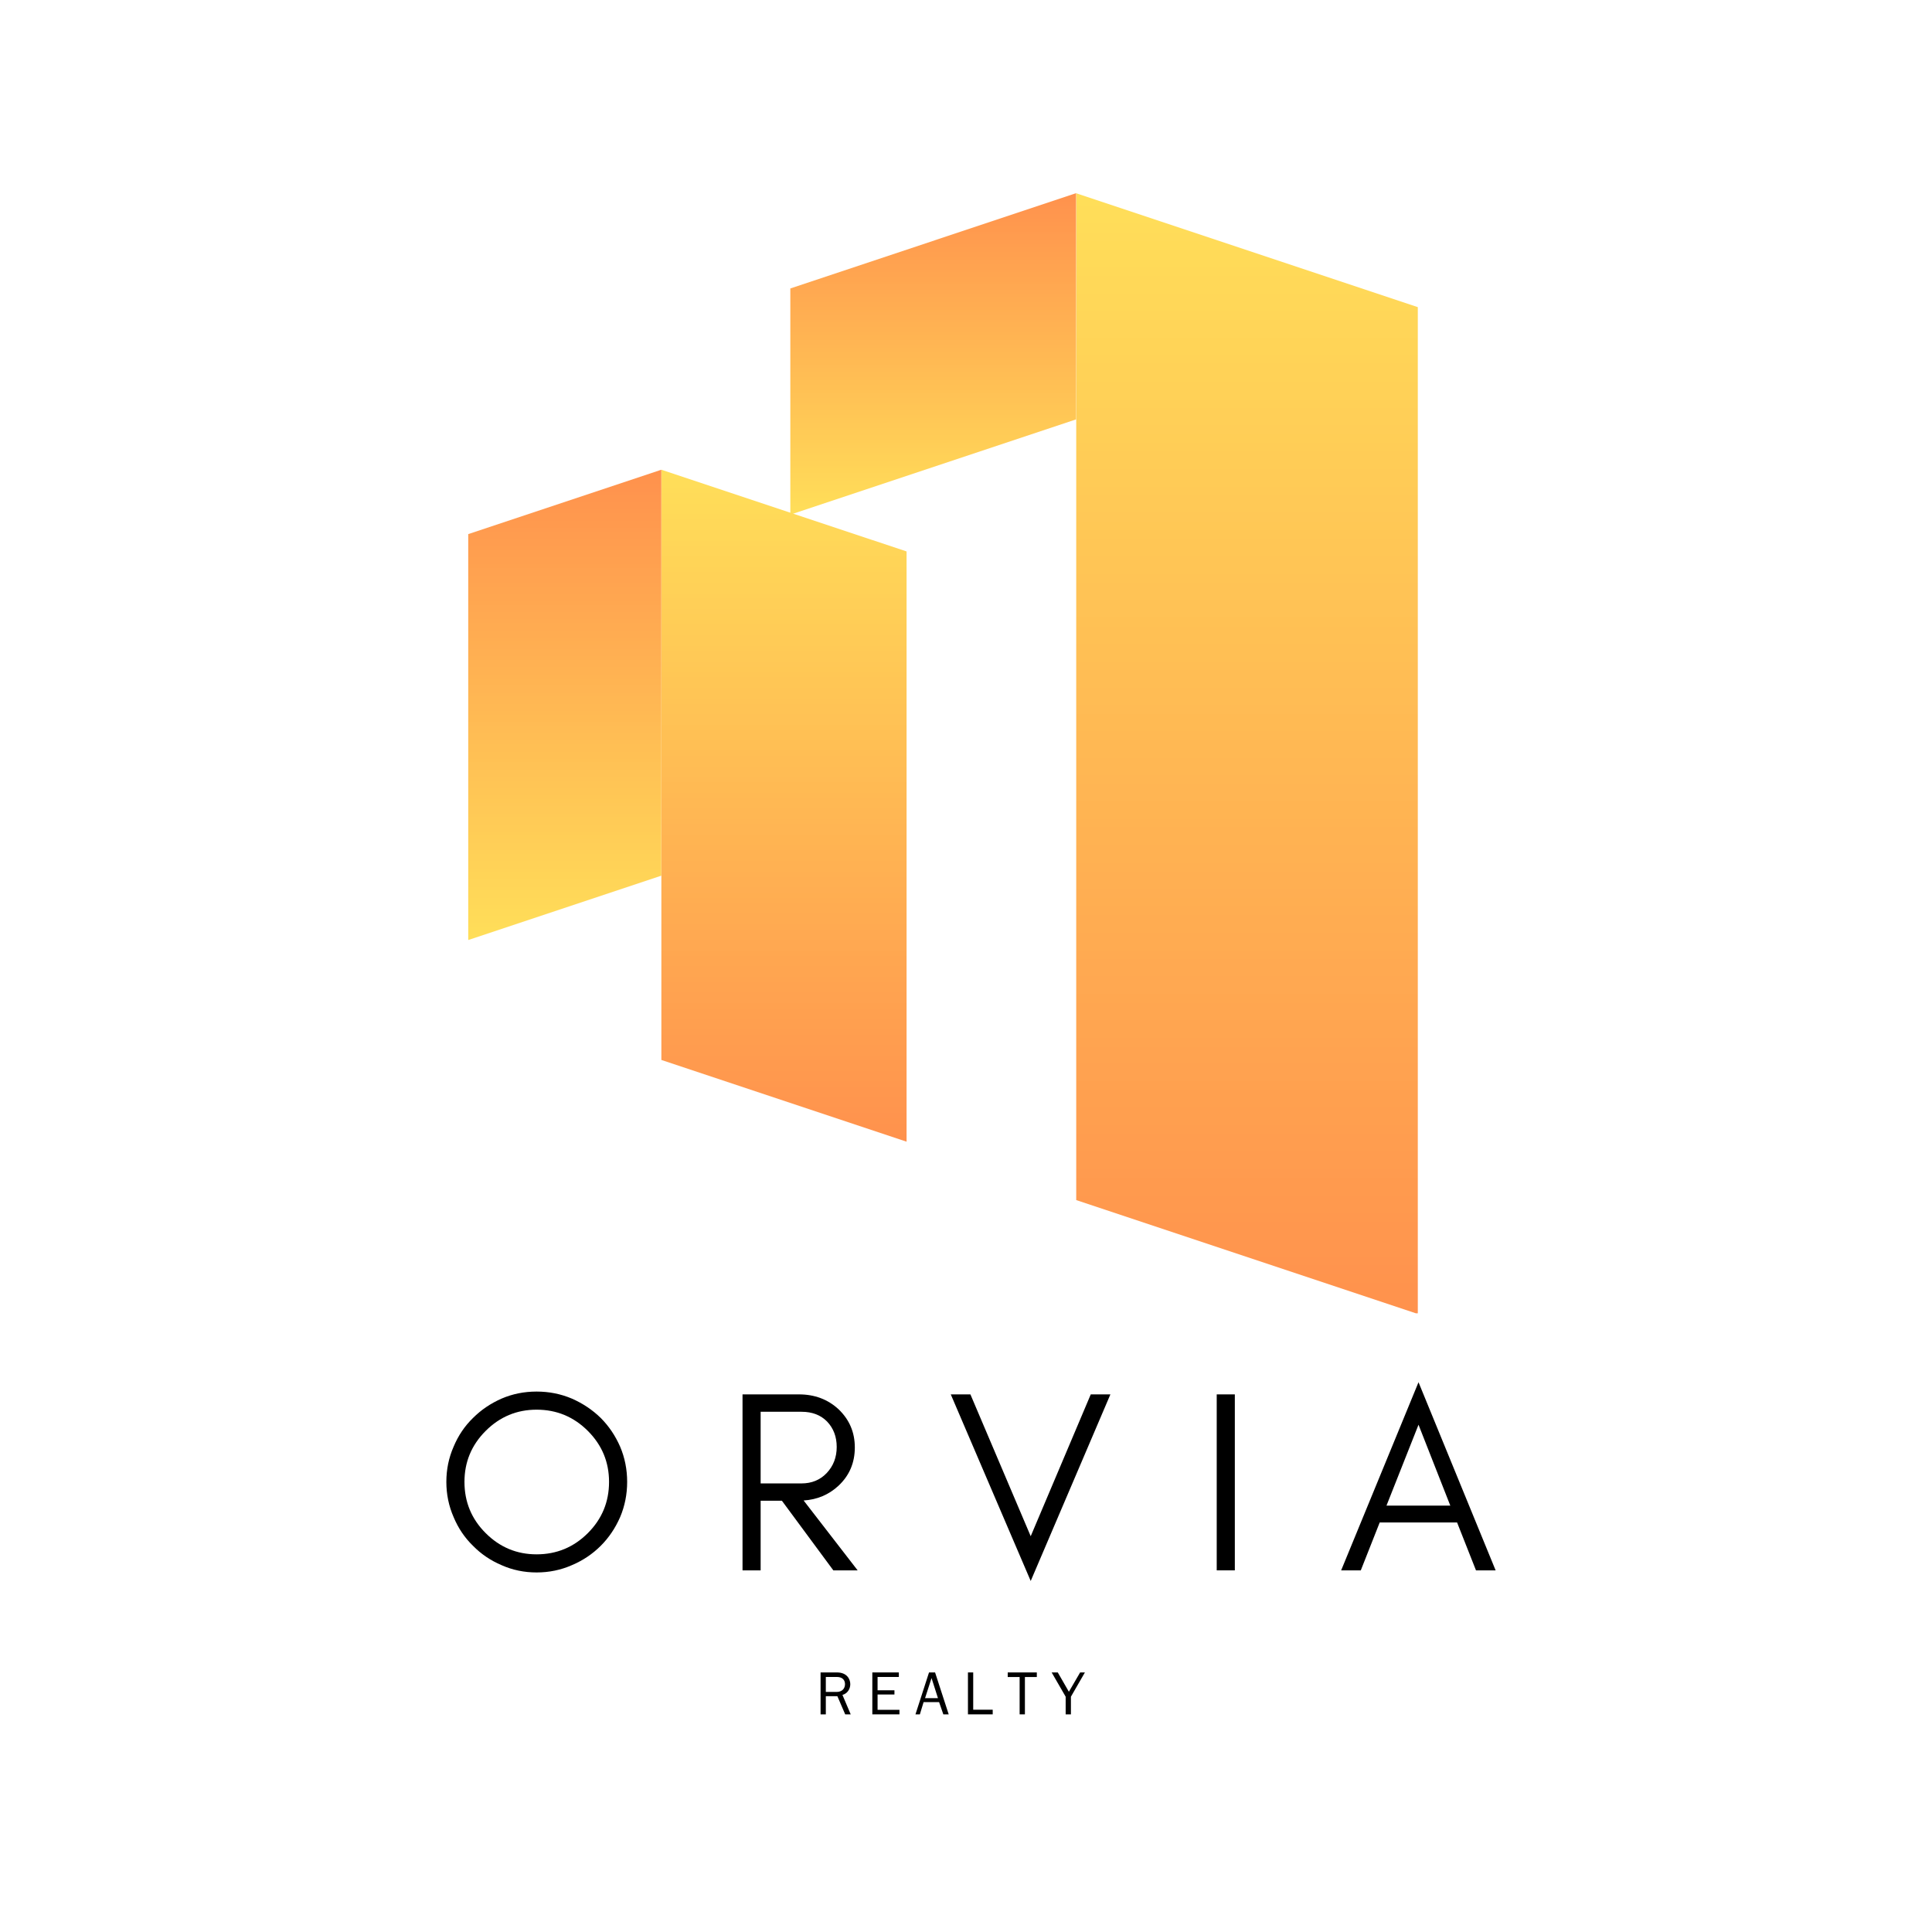
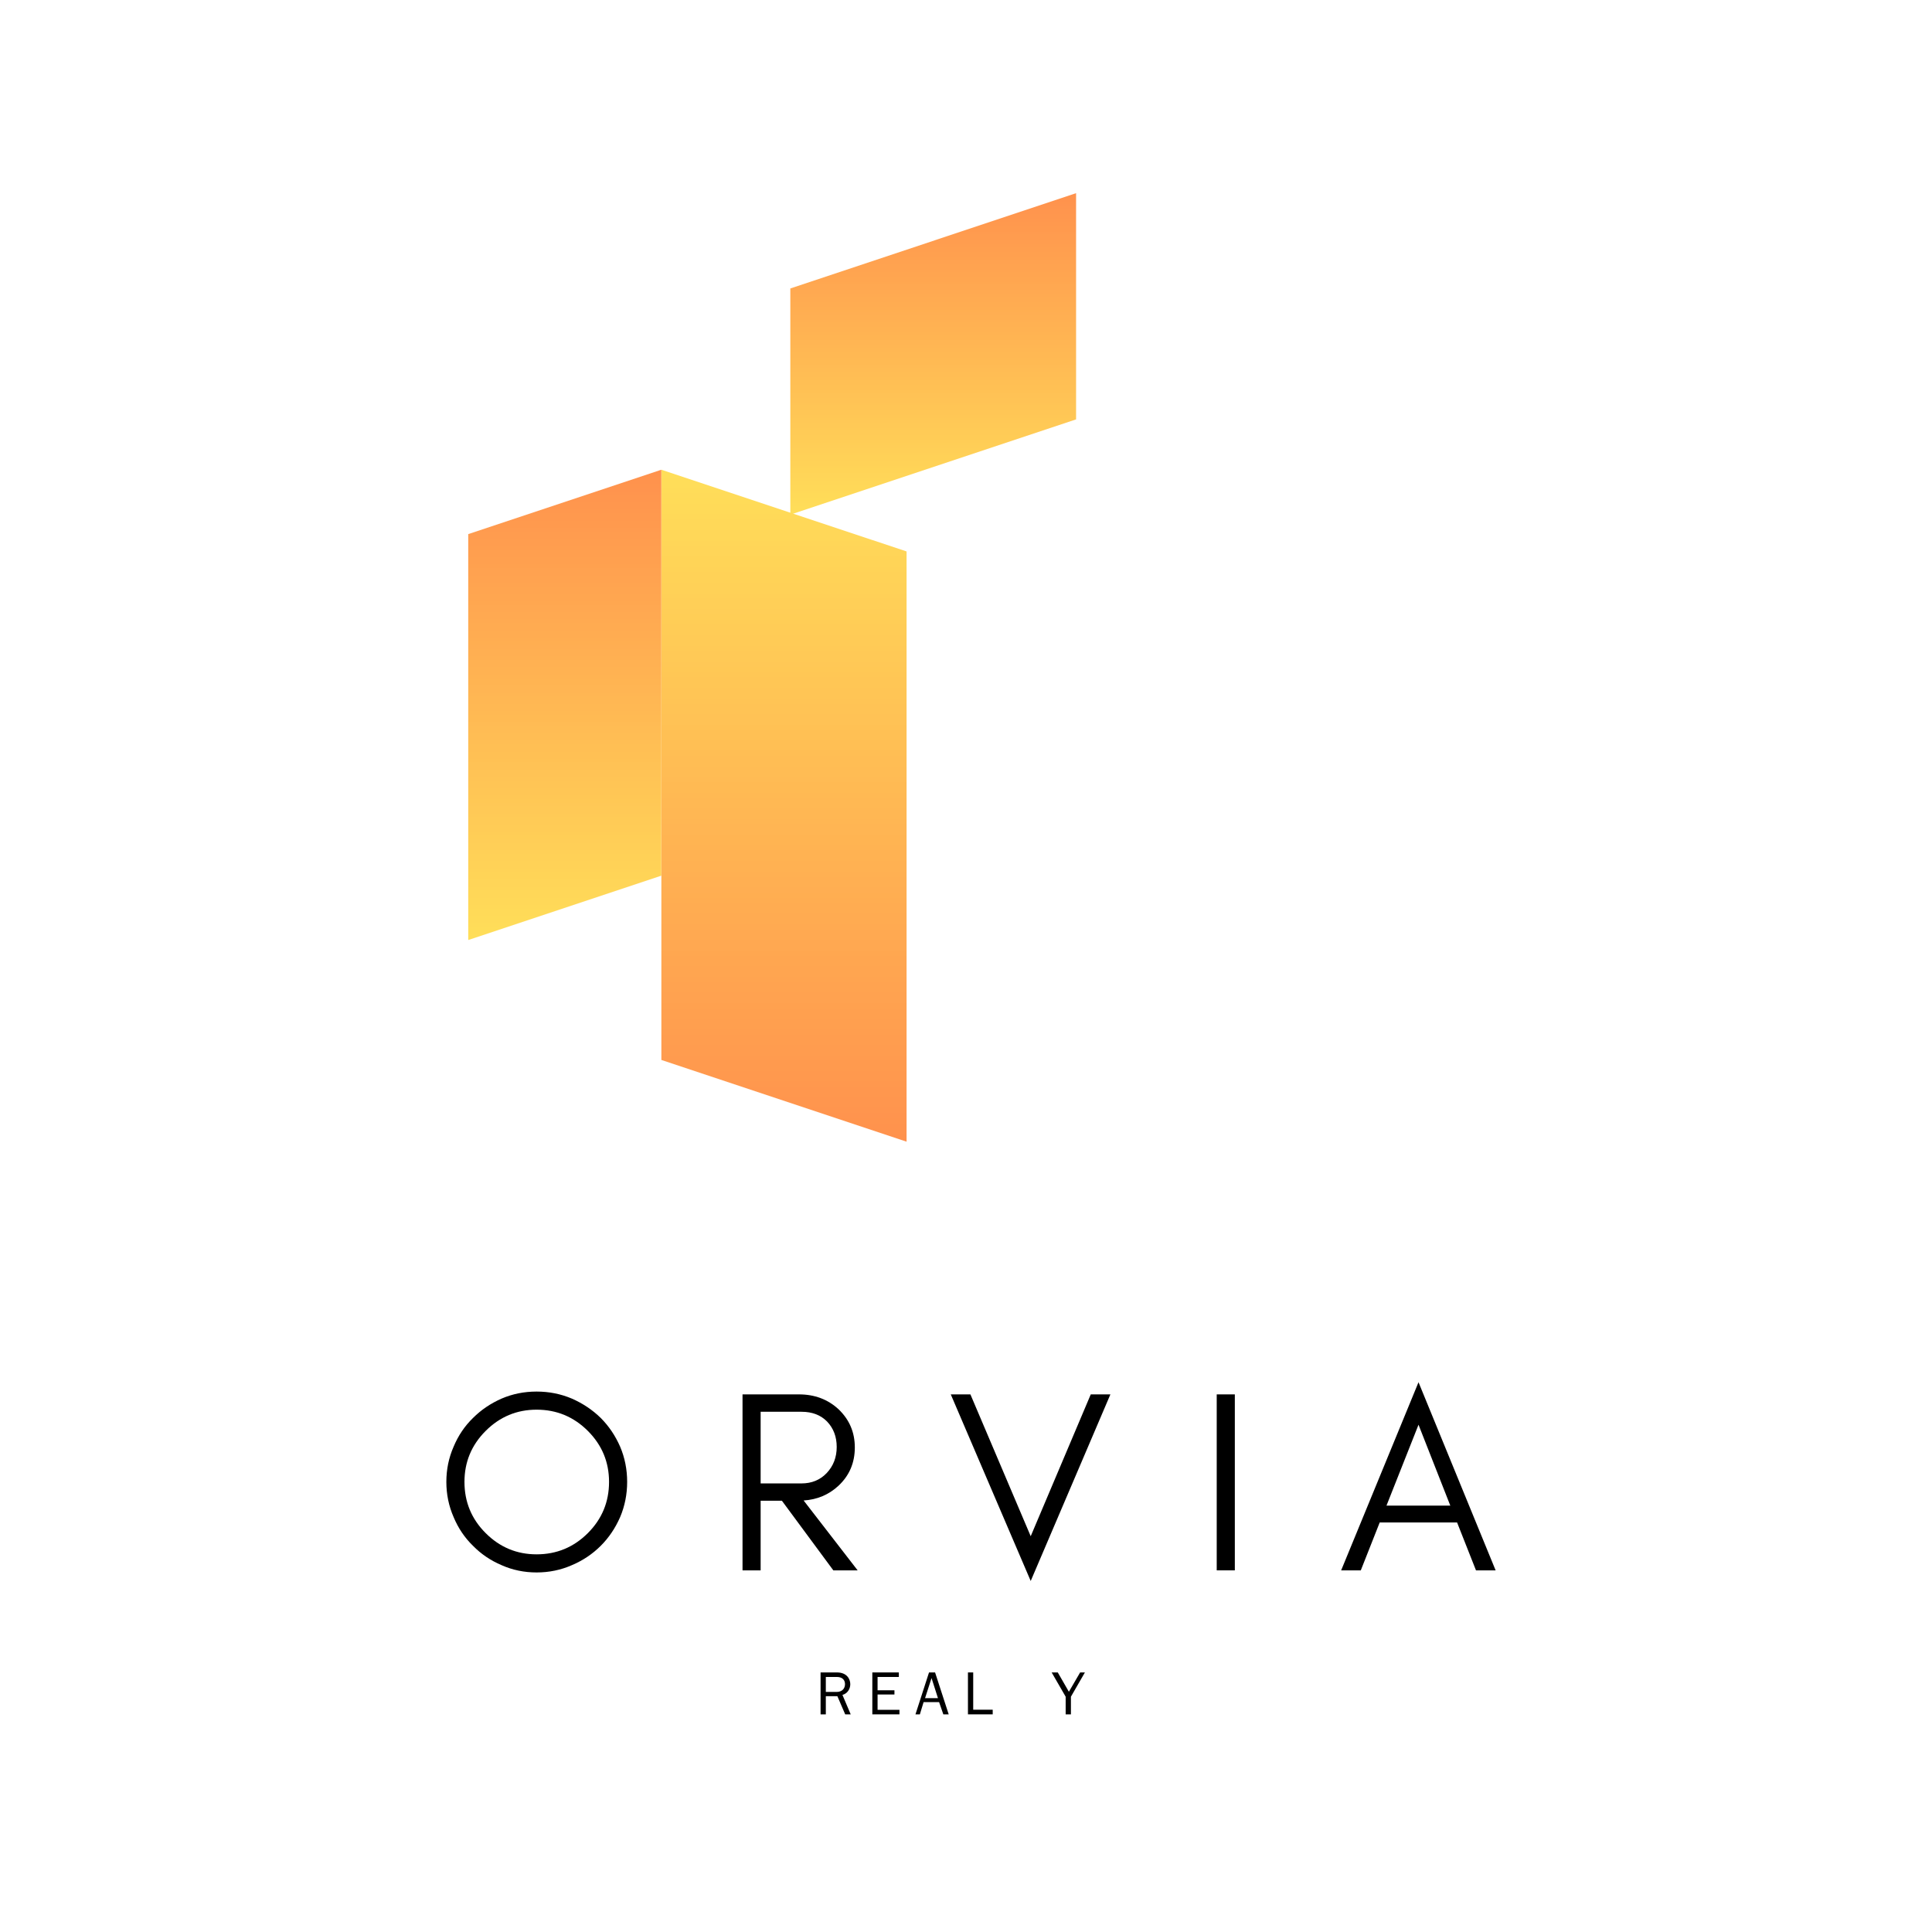
<svg xmlns="http://www.w3.org/2000/svg" width="500" zoomAndPan="magnify" viewBox="0 0 375 375" height="500" preserveAspectRatio="xMidYMid meet" version="1.2">
  <defs>
    <clipPath id="ac508c75d4">
      <path d="M 208.895 37.5 L 275.195 37.5 L 275.195 254.914 L 208.895 254.914 Z M 208.895 37.5" />
    </clipPath>
    <clipPath id="b5c7e1987c">
-       <path d="M 275.195 59.613 L 275.195 255.035 L 208.859 232.922 L 208.859 37.5 Z M 275.195 59.613" />
-     </clipPath>
+       </clipPath>
    <linearGradient x1="0.002" gradientTransform="matrix(0,0.259,-0.259,0,275.197,37.499)" y1="128" x2="839.455" gradientUnits="userSpaceOnUse" y2="128" id="205ac1e2bd">
      <stop style="stop-color:#ffde59;stop-opacity:1;" offset="0" />
      <stop style="stop-color:#ffde59;stop-opacity:1;" offset="0.008" />
      <stop style="stop-color:#ffdd59;stop-opacity:1;" offset="0.016" />
      <stop style="stop-color:#ffdd59;stop-opacity:1;" offset="0.023" />
      <stop style="stop-color:#ffdc59;stop-opacity:1;" offset="0.031" />
      <stop style="stop-color:#ffdb59;stop-opacity:1;" offset="0.039" />
      <stop style="stop-color:#ffdb58;stop-opacity:1;" offset="0.047" />
      <stop style="stop-color:#ffda58;stop-opacity:1;" offset="0.055" />
      <stop style="stop-color:#ffda58;stop-opacity:1;" offset="0.062" />
      <stop style="stop-color:#ffd958;stop-opacity:1;" offset="0.07" />
      <stop style="stop-color:#ffd858;stop-opacity:1;" offset="0.078" />
      <stop style="stop-color:#ffd858;stop-opacity:1;" offset="0.086" />
      <stop style="stop-color:#ffd758;stop-opacity:1;" offset="0.094" />
      <stop style="stop-color:#ffd758;stop-opacity:1;" offset="0.102" />
      <stop style="stop-color:#ffd658;stop-opacity:1;" offset="0.109" />
      <stop style="stop-color:#ffd558;stop-opacity:1;" offset="0.117" />
      <stop style="stop-color:#ffd558;stop-opacity:1;" offset="0.125" />
      <stop style="stop-color:#ffd457;stop-opacity:1;" offset="0.133" />
      <stop style="stop-color:#ffd457;stop-opacity:1;" offset="0.141" />
      <stop style="stop-color:#ffd357;stop-opacity:1;" offset="0.148" />
      <stop style="stop-color:#ffd257;stop-opacity:1;" offset="0.156" />
      <stop style="stop-color:#ffd257;stop-opacity:1;" offset="0.164" />
      <stop style="stop-color:#ffd157;stop-opacity:1;" offset="0.172" />
      <stop style="stop-color:#ffd157;stop-opacity:1;" offset="0.18" />
      <stop style="stop-color:#ffd057;stop-opacity:1;" offset="0.188" />
      <stop style="stop-color:#ffcf57;stop-opacity:1;" offset="0.195" />
      <stop style="stop-color:#ffcf57;stop-opacity:1;" offset="0.203" />
      <stop style="stop-color:#ffce57;stop-opacity:1;" offset="0.211" />
      <stop style="stop-color:#ffce56;stop-opacity:1;" offset="0.219" />
      <stop style="stop-color:#ffcd56;stop-opacity:1;" offset="0.227" />
      <stop style="stop-color:#ffcc56;stop-opacity:1;" offset="0.234" />
      <stop style="stop-color:#ffcc56;stop-opacity:1;" offset="0.242" />
      <stop style="stop-color:#ffcb56;stop-opacity:1;" offset="0.25" />
      <stop style="stop-color:#ffcb56;stop-opacity:1;" offset="0.258" />
      <stop style="stop-color:#ffca56;stop-opacity:1;" offset="0.266" />
      <stop style="stop-color:#ffc956;stop-opacity:1;" offset="0.273" />
      <stop style="stop-color:#ffc956;stop-opacity:1;" offset="0.281" />
      <stop style="stop-color:#ffc856;stop-opacity:1;" offset="0.289" />
      <stop style="stop-color:#ffc855;stop-opacity:1;" offset="0.297" />
      <stop style="stop-color:#ffc755;stop-opacity:1;" offset="0.305" />
      <stop style="stop-color:#ffc655;stop-opacity:1;" offset="0.312" />
      <stop style="stop-color:#ffc655;stop-opacity:1;" offset="0.32" />
      <stop style="stop-color:#ffc555;stop-opacity:1;" offset="0.328" />
      <stop style="stop-color:#ffc555;stop-opacity:1;" offset="0.336" />
      <stop style="stop-color:#ffc455;stop-opacity:1;" offset="0.344" />
      <stop style="stop-color:#ffc355;stop-opacity:1;" offset="0.352" />
      <stop style="stop-color:#ffc355;stop-opacity:1;" offset="0.359" />
      <stop style="stop-color:#ffc255;stop-opacity:1;" offset="0.367" />
      <stop style="stop-color:#ffc255;stop-opacity:1;" offset="0.375" />
      <stop style="stop-color:#ffc154;stop-opacity:1;" offset="0.383" />
      <stop style="stop-color:#ffc054;stop-opacity:1;" offset="0.391" />
      <stop style="stop-color:#ffc054;stop-opacity:1;" offset="0.398" />
      <stop style="stop-color:#ffbf54;stop-opacity:1;" offset="0.406" />
      <stop style="stop-color:#ffbf54;stop-opacity:1;" offset="0.414" />
      <stop style="stop-color:#ffbe54;stop-opacity:1;" offset="0.422" />
      <stop style="stop-color:#ffbd54;stop-opacity:1;" offset="0.43" />
      <stop style="stop-color:#ffbd54;stop-opacity:1;" offset="0.438" />
      <stop style="stop-color:#ffbc54;stop-opacity:1;" offset="0.445" />
      <stop style="stop-color:#ffbc54;stop-opacity:1;" offset="0.453" />
      <stop style="stop-color:#ffbb54;stop-opacity:1;" offset="0.461" />
      <stop style="stop-color:#ffba53;stop-opacity:1;" offset="0.469" />
      <stop style="stop-color:#ffba53;stop-opacity:1;" offset="0.477" />
      <stop style="stop-color:#ffb953;stop-opacity:1;" offset="0.484" />
      <stop style="stop-color:#ffb853;stop-opacity:1;" offset="0.492" />
      <stop style="stop-color:#ffb853;stop-opacity:1;" offset="0.5" />
      <stop style="stop-color:#ffb753;stop-opacity:1;" offset="0.508" />
      <stop style="stop-color:#ffb753;stop-opacity:1;" offset="0.516" />
      <stop style="stop-color:#ffb653;stop-opacity:1;" offset="0.523" />
      <stop style="stop-color:#ffb553;stop-opacity:1;" offset="0.531" />
      <stop style="stop-color:#ffb553;stop-opacity:1;" offset="0.539" />
      <stop style="stop-color:#ffb452;stop-opacity:1;" offset="0.547" />
      <stop style="stop-color:#ffb452;stop-opacity:1;" offset="0.555" />
      <stop style="stop-color:#ffb352;stop-opacity:1;" offset="0.562" />
      <stop style="stop-color:#ffb252;stop-opacity:1;" offset="0.57" />
      <stop style="stop-color:#ffb252;stop-opacity:1;" offset="0.578" />
      <stop style="stop-color:#ffb152;stop-opacity:1;" offset="0.586" />
      <stop style="stop-color:#ffb152;stop-opacity:1;" offset="0.594" />
      <stop style="stop-color:#ffb052;stop-opacity:1;" offset="0.602" />
      <stop style="stop-color:#ffaf52;stop-opacity:1;" offset="0.609" />
      <stop style="stop-color:#ffaf52;stop-opacity:1;" offset="0.617" />
      <stop style="stop-color:#ffae52;stop-opacity:1;" offset="0.625" />
      <stop style="stop-color:#ffae51;stop-opacity:1;" offset="0.633" />
      <stop style="stop-color:#ffad51;stop-opacity:1;" offset="0.641" />
      <stop style="stop-color:#ffac51;stop-opacity:1;" offset="0.648" />
      <stop style="stop-color:#ffac51;stop-opacity:1;" offset="0.656" />
      <stop style="stop-color:#ffab51;stop-opacity:1;" offset="0.664" />
      <stop style="stop-color:#ffab51;stop-opacity:1;" offset="0.672" />
      <stop style="stop-color:#ffaa51;stop-opacity:1;" offset="0.68" />
      <stop style="stop-color:#ffa951;stop-opacity:1;" offset="0.688" />
      <stop style="stop-color:#ffa951;stop-opacity:1;" offset="0.695" />
      <stop style="stop-color:#ffa851;stop-opacity:1;" offset="0.703" />
      <stop style="stop-color:#ffa851;stop-opacity:1;" offset="0.711" />
      <stop style="stop-color:#ffa750;stop-opacity:1;" offset="0.719" />
      <stop style="stop-color:#ffa650;stop-opacity:1;" offset="0.727" />
      <stop style="stop-color:#ffa650;stop-opacity:1;" offset="0.734" />
      <stop style="stop-color:#ffa550;stop-opacity:1;" offset="0.742" />
      <stop style="stop-color:#ffa550;stop-opacity:1;" offset="0.75" />
      <stop style="stop-color:#ffa450;stop-opacity:1;" offset="0.758" />
      <stop style="stop-color:#ffa350;stop-opacity:1;" offset="0.766" />
      <stop style="stop-color:#ffa350;stop-opacity:1;" offset="0.773" />
      <stop style="stop-color:#ffa250;stop-opacity:1;" offset="0.781" />
      <stop style="stop-color:#ffa250;stop-opacity:1;" offset="0.789" />
      <stop style="stop-color:#ffa14f;stop-opacity:1;" offset="0.797" />
      <stop style="stop-color:#ffa04f;stop-opacity:1;" offset="0.805" />
      <stop style="stop-color:#ffa04f;stop-opacity:1;" offset="0.812" />
      <stop style="stop-color:#ff9f4f;stop-opacity:1;" offset="0.82" />
      <stop style="stop-color:#ff9f4f;stop-opacity:1;" offset="0.828" />
      <stop style="stop-color:#ff9e4f;stop-opacity:1;" offset="0.836" />
      <stop style="stop-color:#ff9d4f;stop-opacity:1;" offset="0.844" />
      <stop style="stop-color:#ff9d4f;stop-opacity:1;" offset="0.852" />
      <stop style="stop-color:#ff9c4f;stop-opacity:1;" offset="0.859" />
      <stop style="stop-color:#ff9c4f;stop-opacity:1;" offset="0.867" />
      <stop style="stop-color:#ff9b4f;stop-opacity:1;" offset="0.875" />
      <stop style="stop-color:#ff9a4e;stop-opacity:1;" offset="0.883" />
      <stop style="stop-color:#ff9a4e;stop-opacity:1;" offset="0.891" />
      <stop style="stop-color:#ff994e;stop-opacity:1;" offset="0.898" />
      <stop style="stop-color:#ff994e;stop-opacity:1;" offset="0.906" />
      <stop style="stop-color:#ff984e;stop-opacity:1;" offset="0.914" />
      <stop style="stop-color:#ff974e;stop-opacity:1;" offset="0.922" />
      <stop style="stop-color:#ff974e;stop-opacity:1;" offset="0.93" />
      <stop style="stop-color:#ff964e;stop-opacity:1;" offset="0.938" />
      <stop style="stop-color:#ff964e;stop-opacity:1;" offset="0.945" />
      <stop style="stop-color:#ff954e;stop-opacity:1;" offset="0.953" />
      <stop style="stop-color:#ff944e;stop-opacity:1;" offset="0.961" />
      <stop style="stop-color:#ff944d;stop-opacity:1;" offset="0.969" />
      <stop style="stop-color:#ff934d;stop-opacity:1;" offset="0.977" />
      <stop style="stop-color:#ff934d;stop-opacity:1;" offset="0.984" />
      <stop style="stop-color:#ff924d;stop-opacity:1;" offset="0.992" />
      <stop style="stop-color:#ff914d;stop-opacity:1;" offset="1" />
    </linearGradient>
    <clipPath id="676105cbb6">
      <path d="M 153.402 37.5 L 208.867 37.5 L 208.867 99.891 L 153.402 99.891 Z M 153.402 37.5" />
    </clipPath>
    <clipPath id="c3059898ac">
      <path d="M 153.402 55.988 L 153.402 99.891 L 208.867 81.402 L 208.867 37.496 Z M 153.402 55.988" />
    </clipPath>
    <linearGradient x1="0.007" gradientTransform="matrix(0,-0.217,0.217,0,153.401,99.893)" y1="128" x2="287.968" gradientUnits="userSpaceOnUse" y2="128" id="2d42d0c36e">
      <stop style="stop-color:#ffde59;stop-opacity:1;" offset="0" />
      <stop style="stop-color:#ffde59;stop-opacity:1;" offset="0.008" />
      <stop style="stop-color:#ffdd59;stop-opacity:1;" offset="0.016" />
      <stop style="stop-color:#ffdd59;stop-opacity:1;" offset="0.023" />
      <stop style="stop-color:#ffdc59;stop-opacity:1;" offset="0.031" />
      <stop style="stop-color:#ffdb59;stop-opacity:1;" offset="0.039" />
      <stop style="stop-color:#ffdb58;stop-opacity:1;" offset="0.047" />
      <stop style="stop-color:#ffda58;stop-opacity:1;" offset="0.055" />
      <stop style="stop-color:#ffda58;stop-opacity:1;" offset="0.062" />
      <stop style="stop-color:#ffd958;stop-opacity:1;" offset="0.07" />
      <stop style="stop-color:#ffd858;stop-opacity:1;" offset="0.078" />
      <stop style="stop-color:#ffd858;stop-opacity:1;" offset="0.086" />
      <stop style="stop-color:#ffd758;stop-opacity:1;" offset="0.094" />
      <stop style="stop-color:#ffd758;stop-opacity:1;" offset="0.102" />
      <stop style="stop-color:#ffd658;stop-opacity:1;" offset="0.109" />
      <stop style="stop-color:#ffd558;stop-opacity:1;" offset="0.117" />
      <stop style="stop-color:#ffd558;stop-opacity:1;" offset="0.125" />
      <stop style="stop-color:#ffd457;stop-opacity:1;" offset="0.133" />
      <stop style="stop-color:#ffd457;stop-opacity:1;" offset="0.141" />
      <stop style="stop-color:#ffd357;stop-opacity:1;" offset="0.148" />
      <stop style="stop-color:#ffd257;stop-opacity:1;" offset="0.156" />
      <stop style="stop-color:#ffd257;stop-opacity:1;" offset="0.164" />
      <stop style="stop-color:#ffd157;stop-opacity:1;" offset="0.172" />
      <stop style="stop-color:#ffd157;stop-opacity:1;" offset="0.18" />
      <stop style="stop-color:#ffd057;stop-opacity:1;" offset="0.188" />
      <stop style="stop-color:#ffcf57;stop-opacity:1;" offset="0.195" />
      <stop style="stop-color:#ffcf57;stop-opacity:1;" offset="0.203" />
      <stop style="stop-color:#ffce57;stop-opacity:1;" offset="0.211" />
      <stop style="stop-color:#ffce56;stop-opacity:1;" offset="0.219" />
      <stop style="stop-color:#ffcd56;stop-opacity:1;" offset="0.227" />
      <stop style="stop-color:#ffcc56;stop-opacity:1;" offset="0.234" />
      <stop style="stop-color:#ffcc56;stop-opacity:1;" offset="0.242" />
      <stop style="stop-color:#ffcb56;stop-opacity:1;" offset="0.25" />
      <stop style="stop-color:#ffcb56;stop-opacity:1;" offset="0.258" />
      <stop style="stop-color:#ffca56;stop-opacity:1;" offset="0.266" />
      <stop style="stop-color:#ffc956;stop-opacity:1;" offset="0.273" />
      <stop style="stop-color:#ffc956;stop-opacity:1;" offset="0.281" />
      <stop style="stop-color:#ffc856;stop-opacity:1;" offset="0.289" />
      <stop style="stop-color:#ffc855;stop-opacity:1;" offset="0.297" />
      <stop style="stop-color:#ffc755;stop-opacity:1;" offset="0.305" />
      <stop style="stop-color:#ffc655;stop-opacity:1;" offset="0.312" />
      <stop style="stop-color:#ffc655;stop-opacity:1;" offset="0.32" />
      <stop style="stop-color:#ffc555;stop-opacity:1;" offset="0.328" />
      <stop style="stop-color:#ffc555;stop-opacity:1;" offset="0.336" />
      <stop style="stop-color:#ffc455;stop-opacity:1;" offset="0.344" />
      <stop style="stop-color:#ffc355;stop-opacity:1;" offset="0.352" />
      <stop style="stop-color:#ffc355;stop-opacity:1;" offset="0.359" />
      <stop style="stop-color:#ffc255;stop-opacity:1;" offset="0.367" />
      <stop style="stop-color:#ffc255;stop-opacity:1;" offset="0.375" />
      <stop style="stop-color:#ffc154;stop-opacity:1;" offset="0.383" />
      <stop style="stop-color:#ffc054;stop-opacity:1;" offset="0.391" />
      <stop style="stop-color:#ffc054;stop-opacity:1;" offset="0.398" />
      <stop style="stop-color:#ffbf54;stop-opacity:1;" offset="0.406" />
      <stop style="stop-color:#ffbf54;stop-opacity:1;" offset="0.414" />
      <stop style="stop-color:#ffbe54;stop-opacity:1;" offset="0.422" />
      <stop style="stop-color:#ffbd54;stop-opacity:1;" offset="0.43" />
      <stop style="stop-color:#ffbd54;stop-opacity:1;" offset="0.438" />
      <stop style="stop-color:#ffbc54;stop-opacity:1;" offset="0.445" />
      <stop style="stop-color:#ffbc54;stop-opacity:1;" offset="0.453" />
      <stop style="stop-color:#ffbb54;stop-opacity:1;" offset="0.461" />
      <stop style="stop-color:#ffba53;stop-opacity:1;" offset="0.469" />
      <stop style="stop-color:#ffba53;stop-opacity:1;" offset="0.477" />
      <stop style="stop-color:#ffb953;stop-opacity:1;" offset="0.484" />
      <stop style="stop-color:#ffb853;stop-opacity:1;" offset="0.492" />
      <stop style="stop-color:#ffb853;stop-opacity:1;" offset="0.5" />
      <stop style="stop-color:#ffb753;stop-opacity:1;" offset="0.508" />
      <stop style="stop-color:#ffb753;stop-opacity:1;" offset="0.516" />
      <stop style="stop-color:#ffb653;stop-opacity:1;" offset="0.523" />
      <stop style="stop-color:#ffb553;stop-opacity:1;" offset="0.531" />
      <stop style="stop-color:#ffb553;stop-opacity:1;" offset="0.539" />
      <stop style="stop-color:#ffb452;stop-opacity:1;" offset="0.547" />
      <stop style="stop-color:#ffb452;stop-opacity:1;" offset="0.555" />
      <stop style="stop-color:#ffb352;stop-opacity:1;" offset="0.562" />
      <stop style="stop-color:#ffb252;stop-opacity:1;" offset="0.57" />
      <stop style="stop-color:#ffb252;stop-opacity:1;" offset="0.578" />
      <stop style="stop-color:#ffb152;stop-opacity:1;" offset="0.586" />
      <stop style="stop-color:#ffb152;stop-opacity:1;" offset="0.594" />
      <stop style="stop-color:#ffb052;stop-opacity:1;" offset="0.602" />
      <stop style="stop-color:#ffaf52;stop-opacity:1;" offset="0.609" />
      <stop style="stop-color:#ffaf52;stop-opacity:1;" offset="0.617" />
      <stop style="stop-color:#ffae52;stop-opacity:1;" offset="0.625" />
      <stop style="stop-color:#ffae51;stop-opacity:1;" offset="0.633" />
      <stop style="stop-color:#ffad51;stop-opacity:1;" offset="0.641" />
      <stop style="stop-color:#ffac51;stop-opacity:1;" offset="0.648" />
      <stop style="stop-color:#ffac51;stop-opacity:1;" offset="0.656" />
      <stop style="stop-color:#ffab51;stop-opacity:1;" offset="0.664" />
      <stop style="stop-color:#ffab51;stop-opacity:1;" offset="0.672" />
      <stop style="stop-color:#ffaa51;stop-opacity:1;" offset="0.68" />
      <stop style="stop-color:#ffa951;stop-opacity:1;" offset="0.688" />
      <stop style="stop-color:#ffa951;stop-opacity:1;" offset="0.695" />
      <stop style="stop-color:#ffa851;stop-opacity:1;" offset="0.703" />
      <stop style="stop-color:#ffa851;stop-opacity:1;" offset="0.711" />
      <stop style="stop-color:#ffa750;stop-opacity:1;" offset="0.719" />
      <stop style="stop-color:#ffa650;stop-opacity:1;" offset="0.727" />
      <stop style="stop-color:#ffa650;stop-opacity:1;" offset="0.734" />
      <stop style="stop-color:#ffa550;stop-opacity:1;" offset="0.742" />
      <stop style="stop-color:#ffa550;stop-opacity:1;" offset="0.75" />
      <stop style="stop-color:#ffa450;stop-opacity:1;" offset="0.758" />
      <stop style="stop-color:#ffa350;stop-opacity:1;" offset="0.766" />
      <stop style="stop-color:#ffa350;stop-opacity:1;" offset="0.773" />
      <stop style="stop-color:#ffa250;stop-opacity:1;" offset="0.781" />
      <stop style="stop-color:#ffa250;stop-opacity:1;" offset="0.789" />
      <stop style="stop-color:#ffa14f;stop-opacity:1;" offset="0.797" />
      <stop style="stop-color:#ffa04f;stop-opacity:1;" offset="0.805" />
      <stop style="stop-color:#ffa04f;stop-opacity:1;" offset="0.812" />
      <stop style="stop-color:#ff9f4f;stop-opacity:1;" offset="0.82" />
      <stop style="stop-color:#ff9f4f;stop-opacity:1;" offset="0.828" />
      <stop style="stop-color:#ff9e4f;stop-opacity:1;" offset="0.836" />
      <stop style="stop-color:#ff9d4f;stop-opacity:1;" offset="0.844" />
      <stop style="stop-color:#ff9d4f;stop-opacity:1;" offset="0.852" />
      <stop style="stop-color:#ff9c4f;stop-opacity:1;" offset="0.859" />
      <stop style="stop-color:#ff9c4f;stop-opacity:1;" offset="0.867" />
      <stop style="stop-color:#ff9b4f;stop-opacity:1;" offset="0.875" />
      <stop style="stop-color:#ff9a4e;stop-opacity:1;" offset="0.883" />
      <stop style="stop-color:#ff9a4e;stop-opacity:1;" offset="0.891" />
      <stop style="stop-color:#ff994e;stop-opacity:1;" offset="0.898" />
      <stop style="stop-color:#ff994e;stop-opacity:1;" offset="0.906" />
      <stop style="stop-color:#ff984e;stop-opacity:1;" offset="0.914" />
      <stop style="stop-color:#ff974e;stop-opacity:1;" offset="0.922" />
      <stop style="stop-color:#ff974e;stop-opacity:1;" offset="0.93" />
      <stop style="stop-color:#ff964e;stop-opacity:1;" offset="0.938" />
      <stop style="stop-color:#ff964e;stop-opacity:1;" offset="0.945" />
      <stop style="stop-color:#ff954e;stop-opacity:1;" offset="0.953" />
      <stop style="stop-color:#ff944e;stop-opacity:1;" offset="0.961" />
      <stop style="stop-color:#ff944d;stop-opacity:1;" offset="0.969" />
      <stop style="stop-color:#ff934d;stop-opacity:1;" offset="0.977" />
      <stop style="stop-color:#ff934d;stop-opacity:1;" offset="0.984" />
      <stop style="stop-color:#ff924d;stop-opacity:1;" offset="0.992" />
      <stop style="stop-color:#ff914d;stop-opacity:1;" offset="1" />
    </linearGradient>
    <clipPath id="1002ebf63d">
      <path d="M 128.371 91.172 L 175.965 91.172 L 175.965 221.602 L 128.371 221.602 Z M 128.371 91.172" />
    </clipPath>
    <clipPath id="404c2ef5b2">
      <path d="M 175.965 107.035 L 175.965 221.602 L 128.371 205.738 L 128.371 91.172 Z M 175.965 107.035" />
    </clipPath>
    <linearGradient x1="0.002" gradientTransform="matrix(0,0.186,-0.186,0,175.967,91.17)" y1="128" x2="701.551" gradientUnits="userSpaceOnUse" y2="128" id="df46148f54">
      <stop style="stop-color:#ffde59;stop-opacity:1;" offset="0" />
      <stop style="stop-color:#ffde59;stop-opacity:1;" offset="0.008" />
      <stop style="stop-color:#ffdd59;stop-opacity:1;" offset="0.016" />
      <stop style="stop-color:#ffdd59;stop-opacity:1;" offset="0.023" />
      <stop style="stop-color:#ffdc59;stop-opacity:1;" offset="0.031" />
      <stop style="stop-color:#ffdb59;stop-opacity:1;" offset="0.039" />
      <stop style="stop-color:#ffdb58;stop-opacity:1;" offset="0.047" />
      <stop style="stop-color:#ffda58;stop-opacity:1;" offset="0.055" />
      <stop style="stop-color:#ffda58;stop-opacity:1;" offset="0.062" />
      <stop style="stop-color:#ffd958;stop-opacity:1;" offset="0.07" />
      <stop style="stop-color:#ffd858;stop-opacity:1;" offset="0.078" />
      <stop style="stop-color:#ffd858;stop-opacity:1;" offset="0.086" />
      <stop style="stop-color:#ffd758;stop-opacity:1;" offset="0.094" />
      <stop style="stop-color:#ffd758;stop-opacity:1;" offset="0.102" />
      <stop style="stop-color:#ffd658;stop-opacity:1;" offset="0.109" />
      <stop style="stop-color:#ffd558;stop-opacity:1;" offset="0.117" />
      <stop style="stop-color:#ffd558;stop-opacity:1;" offset="0.125" />
      <stop style="stop-color:#ffd457;stop-opacity:1;" offset="0.133" />
      <stop style="stop-color:#ffd457;stop-opacity:1;" offset="0.141" />
      <stop style="stop-color:#ffd357;stop-opacity:1;" offset="0.148" />
      <stop style="stop-color:#ffd257;stop-opacity:1;" offset="0.156" />
      <stop style="stop-color:#ffd257;stop-opacity:1;" offset="0.164" />
      <stop style="stop-color:#ffd157;stop-opacity:1;" offset="0.172" />
      <stop style="stop-color:#ffd157;stop-opacity:1;" offset="0.18" />
      <stop style="stop-color:#ffd057;stop-opacity:1;" offset="0.188" />
      <stop style="stop-color:#ffcf57;stop-opacity:1;" offset="0.195" />
      <stop style="stop-color:#ffcf57;stop-opacity:1;" offset="0.203" />
      <stop style="stop-color:#ffce57;stop-opacity:1;" offset="0.211" />
      <stop style="stop-color:#ffce56;stop-opacity:1;" offset="0.219" />
      <stop style="stop-color:#ffcd56;stop-opacity:1;" offset="0.227" />
      <stop style="stop-color:#ffcc56;stop-opacity:1;" offset="0.234" />
      <stop style="stop-color:#ffcc56;stop-opacity:1;" offset="0.242" />
      <stop style="stop-color:#ffcb56;stop-opacity:1;" offset="0.25" />
      <stop style="stop-color:#ffcb56;stop-opacity:1;" offset="0.258" />
      <stop style="stop-color:#ffca56;stop-opacity:1;" offset="0.266" />
      <stop style="stop-color:#ffc956;stop-opacity:1;" offset="0.273" />
      <stop style="stop-color:#ffc956;stop-opacity:1;" offset="0.281" />
      <stop style="stop-color:#ffc856;stop-opacity:1;" offset="0.289" />
      <stop style="stop-color:#ffc855;stop-opacity:1;" offset="0.297" />
      <stop style="stop-color:#ffc755;stop-opacity:1;" offset="0.305" />
      <stop style="stop-color:#ffc655;stop-opacity:1;" offset="0.312" />
      <stop style="stop-color:#ffc655;stop-opacity:1;" offset="0.32" />
      <stop style="stop-color:#ffc555;stop-opacity:1;" offset="0.328" />
      <stop style="stop-color:#ffc555;stop-opacity:1;" offset="0.336" />
      <stop style="stop-color:#ffc455;stop-opacity:1;" offset="0.344" />
      <stop style="stop-color:#ffc355;stop-opacity:1;" offset="0.352" />
      <stop style="stop-color:#ffc355;stop-opacity:1;" offset="0.359" />
      <stop style="stop-color:#ffc255;stop-opacity:1;" offset="0.367" />
      <stop style="stop-color:#ffc255;stop-opacity:1;" offset="0.375" />
      <stop style="stop-color:#ffc154;stop-opacity:1;" offset="0.383" />
      <stop style="stop-color:#ffc054;stop-opacity:1;" offset="0.391" />
      <stop style="stop-color:#ffc054;stop-opacity:1;" offset="0.398" />
      <stop style="stop-color:#ffbf54;stop-opacity:1;" offset="0.406" />
      <stop style="stop-color:#ffbf54;stop-opacity:1;" offset="0.414" />
      <stop style="stop-color:#ffbe54;stop-opacity:1;" offset="0.422" />
      <stop style="stop-color:#ffbd54;stop-opacity:1;" offset="0.43" />
      <stop style="stop-color:#ffbd54;stop-opacity:1;" offset="0.438" />
      <stop style="stop-color:#ffbc54;stop-opacity:1;" offset="0.445" />
      <stop style="stop-color:#ffbc54;stop-opacity:1;" offset="0.453" />
      <stop style="stop-color:#ffbb54;stop-opacity:1;" offset="0.461" />
      <stop style="stop-color:#ffba53;stop-opacity:1;" offset="0.469" />
      <stop style="stop-color:#ffba53;stop-opacity:1;" offset="0.477" />
      <stop style="stop-color:#ffb953;stop-opacity:1;" offset="0.484" />
      <stop style="stop-color:#ffb853;stop-opacity:1;" offset="0.492" />
      <stop style="stop-color:#ffb853;stop-opacity:1;" offset="0.5" />
      <stop style="stop-color:#ffb753;stop-opacity:1;" offset="0.508" />
      <stop style="stop-color:#ffb753;stop-opacity:1;" offset="0.516" />
      <stop style="stop-color:#ffb653;stop-opacity:1;" offset="0.523" />
      <stop style="stop-color:#ffb553;stop-opacity:1;" offset="0.531" />
      <stop style="stop-color:#ffb553;stop-opacity:1;" offset="0.539" />
      <stop style="stop-color:#ffb452;stop-opacity:1;" offset="0.547" />
      <stop style="stop-color:#ffb452;stop-opacity:1;" offset="0.555" />
      <stop style="stop-color:#ffb352;stop-opacity:1;" offset="0.562" />
      <stop style="stop-color:#ffb252;stop-opacity:1;" offset="0.57" />
      <stop style="stop-color:#ffb252;stop-opacity:1;" offset="0.578" />
      <stop style="stop-color:#ffb152;stop-opacity:1;" offset="0.586" />
      <stop style="stop-color:#ffb152;stop-opacity:1;" offset="0.594" />
      <stop style="stop-color:#ffb052;stop-opacity:1;" offset="0.602" />
      <stop style="stop-color:#ffaf52;stop-opacity:1;" offset="0.609" />
      <stop style="stop-color:#ffaf52;stop-opacity:1;" offset="0.617" />
      <stop style="stop-color:#ffae52;stop-opacity:1;" offset="0.625" />
      <stop style="stop-color:#ffae51;stop-opacity:1;" offset="0.633" />
      <stop style="stop-color:#ffad51;stop-opacity:1;" offset="0.641" />
      <stop style="stop-color:#ffac51;stop-opacity:1;" offset="0.648" />
      <stop style="stop-color:#ffac51;stop-opacity:1;" offset="0.656" />
      <stop style="stop-color:#ffab51;stop-opacity:1;" offset="0.664" />
      <stop style="stop-color:#ffab51;stop-opacity:1;" offset="0.672" />
      <stop style="stop-color:#ffaa51;stop-opacity:1;" offset="0.68" />
      <stop style="stop-color:#ffa951;stop-opacity:1;" offset="0.688" />
      <stop style="stop-color:#ffa951;stop-opacity:1;" offset="0.695" />
      <stop style="stop-color:#ffa851;stop-opacity:1;" offset="0.703" />
      <stop style="stop-color:#ffa851;stop-opacity:1;" offset="0.711" />
      <stop style="stop-color:#ffa750;stop-opacity:1;" offset="0.719" />
      <stop style="stop-color:#ffa650;stop-opacity:1;" offset="0.727" />
      <stop style="stop-color:#ffa650;stop-opacity:1;" offset="0.734" />
      <stop style="stop-color:#ffa550;stop-opacity:1;" offset="0.742" />
      <stop style="stop-color:#ffa550;stop-opacity:1;" offset="0.75" />
      <stop style="stop-color:#ffa450;stop-opacity:1;" offset="0.758" />
      <stop style="stop-color:#ffa350;stop-opacity:1;" offset="0.766" />
      <stop style="stop-color:#ffa350;stop-opacity:1;" offset="0.773" />
      <stop style="stop-color:#ffa250;stop-opacity:1;" offset="0.781" />
      <stop style="stop-color:#ffa250;stop-opacity:1;" offset="0.789" />
      <stop style="stop-color:#ffa14f;stop-opacity:1;" offset="0.797" />
      <stop style="stop-color:#ffa04f;stop-opacity:1;" offset="0.805" />
      <stop style="stop-color:#ffa04f;stop-opacity:1;" offset="0.812" />
      <stop style="stop-color:#ff9f4f;stop-opacity:1;" offset="0.82" />
      <stop style="stop-color:#ff9f4f;stop-opacity:1;" offset="0.828" />
      <stop style="stop-color:#ff9e4f;stop-opacity:1;" offset="0.836" />
      <stop style="stop-color:#ff9d4f;stop-opacity:1;" offset="0.844" />
      <stop style="stop-color:#ff9d4f;stop-opacity:1;" offset="0.852" />
      <stop style="stop-color:#ff9c4f;stop-opacity:1;" offset="0.859" />
      <stop style="stop-color:#ff9c4f;stop-opacity:1;" offset="0.867" />
      <stop style="stop-color:#ff9b4f;stop-opacity:1;" offset="0.875" />
      <stop style="stop-color:#ff9a4e;stop-opacity:1;" offset="0.883" />
      <stop style="stop-color:#ff9a4e;stop-opacity:1;" offset="0.891" />
      <stop style="stop-color:#ff994e;stop-opacity:1;" offset="0.898" />
      <stop style="stop-color:#ff994e;stop-opacity:1;" offset="0.906" />
      <stop style="stop-color:#ff984e;stop-opacity:1;" offset="0.914" />
      <stop style="stop-color:#ff974e;stop-opacity:1;" offset="0.922" />
      <stop style="stop-color:#ff974e;stop-opacity:1;" offset="0.93" />
      <stop style="stop-color:#ff964e;stop-opacity:1;" offset="0.938" />
      <stop style="stop-color:#ff964e;stop-opacity:1;" offset="0.945" />
      <stop style="stop-color:#ff954e;stop-opacity:1;" offset="0.953" />
      <stop style="stop-color:#ff944e;stop-opacity:1;" offset="0.961" />
      <stop style="stop-color:#ff944d;stop-opacity:1;" offset="0.969" />
      <stop style="stop-color:#ff934d;stop-opacity:1;" offset="0.977" />
      <stop style="stop-color:#ff934d;stop-opacity:1;" offset="0.984" />
      <stop style="stop-color:#ff924d;stop-opacity:1;" offset="0.992" />
      <stop style="stop-color:#ff914d;stop-opacity:1;" offset="1" />
    </linearGradient>
    <clipPath id="537a439579">
      <path d="M 90.883 91.207 L 128.363 91.207 L 128.363 182.457 L 90.883 182.457 Z M 90.883 91.207" />
    </clipPath>
    <clipPath id="0708d4773e">
      <path d="M 90.883 103.668 L 90.883 182.457 L 128.379 169.961 L 128.379 91.168 Z M 90.883 103.668" />
    </clipPath>
    <linearGradient x1="0.004" gradientTransform="matrix(0,-0.146,0.146,0,90.883,182.458)" y1="128" x2="623.269" gradientUnits="userSpaceOnUse" y2="128" id="1443c228ac">
      <stop style="stop-color:#ffde59;stop-opacity:1;" offset="0" />
      <stop style="stop-color:#ffde59;stop-opacity:1;" offset="0.008" />
      <stop style="stop-color:#ffdd59;stop-opacity:1;" offset="0.016" />
      <stop style="stop-color:#ffdd59;stop-opacity:1;" offset="0.023" />
      <stop style="stop-color:#ffdc59;stop-opacity:1;" offset="0.031" />
      <stop style="stop-color:#ffdb59;stop-opacity:1;" offset="0.039" />
      <stop style="stop-color:#ffdb58;stop-opacity:1;" offset="0.047" />
      <stop style="stop-color:#ffda58;stop-opacity:1;" offset="0.055" />
      <stop style="stop-color:#ffda58;stop-opacity:1;" offset="0.062" />
      <stop style="stop-color:#ffd958;stop-opacity:1;" offset="0.07" />
      <stop style="stop-color:#ffd858;stop-opacity:1;" offset="0.078" />
      <stop style="stop-color:#ffd858;stop-opacity:1;" offset="0.086" />
      <stop style="stop-color:#ffd758;stop-opacity:1;" offset="0.094" />
      <stop style="stop-color:#ffd758;stop-opacity:1;" offset="0.102" />
      <stop style="stop-color:#ffd658;stop-opacity:1;" offset="0.109" />
      <stop style="stop-color:#ffd558;stop-opacity:1;" offset="0.117" />
      <stop style="stop-color:#ffd558;stop-opacity:1;" offset="0.125" />
      <stop style="stop-color:#ffd457;stop-opacity:1;" offset="0.133" />
      <stop style="stop-color:#ffd457;stop-opacity:1;" offset="0.141" />
      <stop style="stop-color:#ffd357;stop-opacity:1;" offset="0.148" />
      <stop style="stop-color:#ffd257;stop-opacity:1;" offset="0.156" />
      <stop style="stop-color:#ffd257;stop-opacity:1;" offset="0.164" />
      <stop style="stop-color:#ffd157;stop-opacity:1;" offset="0.172" />
      <stop style="stop-color:#ffd157;stop-opacity:1;" offset="0.18" />
      <stop style="stop-color:#ffd057;stop-opacity:1;" offset="0.188" />
      <stop style="stop-color:#ffcf57;stop-opacity:1;" offset="0.195" />
      <stop style="stop-color:#ffcf57;stop-opacity:1;" offset="0.203" />
      <stop style="stop-color:#ffce57;stop-opacity:1;" offset="0.211" />
      <stop style="stop-color:#ffce56;stop-opacity:1;" offset="0.219" />
      <stop style="stop-color:#ffcd56;stop-opacity:1;" offset="0.227" />
      <stop style="stop-color:#ffcc56;stop-opacity:1;" offset="0.234" />
      <stop style="stop-color:#ffcc56;stop-opacity:1;" offset="0.242" />
      <stop style="stop-color:#ffcb56;stop-opacity:1;" offset="0.25" />
      <stop style="stop-color:#ffcb56;stop-opacity:1;" offset="0.258" />
      <stop style="stop-color:#ffca56;stop-opacity:1;" offset="0.266" />
      <stop style="stop-color:#ffc956;stop-opacity:1;" offset="0.273" />
      <stop style="stop-color:#ffc956;stop-opacity:1;" offset="0.281" />
      <stop style="stop-color:#ffc856;stop-opacity:1;" offset="0.289" />
      <stop style="stop-color:#ffc855;stop-opacity:1;" offset="0.297" />
      <stop style="stop-color:#ffc755;stop-opacity:1;" offset="0.305" />
      <stop style="stop-color:#ffc655;stop-opacity:1;" offset="0.312" />
      <stop style="stop-color:#ffc655;stop-opacity:1;" offset="0.32" />
      <stop style="stop-color:#ffc555;stop-opacity:1;" offset="0.328" />
      <stop style="stop-color:#ffc555;stop-opacity:1;" offset="0.336" />
      <stop style="stop-color:#ffc455;stop-opacity:1;" offset="0.344" />
      <stop style="stop-color:#ffc355;stop-opacity:1;" offset="0.352" />
      <stop style="stop-color:#ffc355;stop-opacity:1;" offset="0.359" />
      <stop style="stop-color:#ffc255;stop-opacity:1;" offset="0.367" />
      <stop style="stop-color:#ffc255;stop-opacity:1;" offset="0.375" />
      <stop style="stop-color:#ffc154;stop-opacity:1;" offset="0.383" />
      <stop style="stop-color:#ffc054;stop-opacity:1;" offset="0.391" />
      <stop style="stop-color:#ffc054;stop-opacity:1;" offset="0.398" />
      <stop style="stop-color:#ffbf54;stop-opacity:1;" offset="0.406" />
      <stop style="stop-color:#ffbf54;stop-opacity:1;" offset="0.414" />
      <stop style="stop-color:#ffbe54;stop-opacity:1;" offset="0.422" />
      <stop style="stop-color:#ffbd54;stop-opacity:1;" offset="0.43" />
      <stop style="stop-color:#ffbd54;stop-opacity:1;" offset="0.438" />
      <stop style="stop-color:#ffbc54;stop-opacity:1;" offset="0.445" />
      <stop style="stop-color:#ffbc54;stop-opacity:1;" offset="0.453" />
      <stop style="stop-color:#ffbb54;stop-opacity:1;" offset="0.461" />
      <stop style="stop-color:#ffba53;stop-opacity:1;" offset="0.469" />
      <stop style="stop-color:#ffba53;stop-opacity:1;" offset="0.477" />
      <stop style="stop-color:#ffb953;stop-opacity:1;" offset="0.484" />
      <stop style="stop-color:#ffb853;stop-opacity:1;" offset="0.492" />
      <stop style="stop-color:#ffb853;stop-opacity:1;" offset="0.5" />
      <stop style="stop-color:#ffb753;stop-opacity:1;" offset="0.508" />
      <stop style="stop-color:#ffb753;stop-opacity:1;" offset="0.516" />
      <stop style="stop-color:#ffb653;stop-opacity:1;" offset="0.523" />
      <stop style="stop-color:#ffb553;stop-opacity:1;" offset="0.531" />
      <stop style="stop-color:#ffb553;stop-opacity:1;" offset="0.539" />
      <stop style="stop-color:#ffb452;stop-opacity:1;" offset="0.547" />
      <stop style="stop-color:#ffb452;stop-opacity:1;" offset="0.555" />
      <stop style="stop-color:#ffb352;stop-opacity:1;" offset="0.562" />
      <stop style="stop-color:#ffb252;stop-opacity:1;" offset="0.57" />
      <stop style="stop-color:#ffb252;stop-opacity:1;" offset="0.578" />
      <stop style="stop-color:#ffb152;stop-opacity:1;" offset="0.586" />
      <stop style="stop-color:#ffb152;stop-opacity:1;" offset="0.594" />
      <stop style="stop-color:#ffb052;stop-opacity:1;" offset="0.602" />
      <stop style="stop-color:#ffaf52;stop-opacity:1;" offset="0.609" />
      <stop style="stop-color:#ffaf52;stop-opacity:1;" offset="0.617" />
      <stop style="stop-color:#ffae52;stop-opacity:1;" offset="0.625" />
      <stop style="stop-color:#ffae51;stop-opacity:1;" offset="0.633" />
      <stop style="stop-color:#ffad51;stop-opacity:1;" offset="0.641" />
      <stop style="stop-color:#ffac51;stop-opacity:1;" offset="0.648" />
      <stop style="stop-color:#ffac51;stop-opacity:1;" offset="0.656" />
      <stop style="stop-color:#ffab51;stop-opacity:1;" offset="0.664" />
      <stop style="stop-color:#ffab51;stop-opacity:1;" offset="0.672" />
      <stop style="stop-color:#ffaa51;stop-opacity:1;" offset="0.68" />
      <stop style="stop-color:#ffa951;stop-opacity:1;" offset="0.688" />
      <stop style="stop-color:#ffa951;stop-opacity:1;" offset="0.695" />
      <stop style="stop-color:#ffa851;stop-opacity:1;" offset="0.703" />
      <stop style="stop-color:#ffa851;stop-opacity:1;" offset="0.711" />
      <stop style="stop-color:#ffa750;stop-opacity:1;" offset="0.719" />
      <stop style="stop-color:#ffa650;stop-opacity:1;" offset="0.727" />
      <stop style="stop-color:#ffa650;stop-opacity:1;" offset="0.734" />
      <stop style="stop-color:#ffa550;stop-opacity:1;" offset="0.742" />
      <stop style="stop-color:#ffa550;stop-opacity:1;" offset="0.75" />
      <stop style="stop-color:#ffa450;stop-opacity:1;" offset="0.758" />
      <stop style="stop-color:#ffa350;stop-opacity:1;" offset="0.766" />
      <stop style="stop-color:#ffa350;stop-opacity:1;" offset="0.773" />
      <stop style="stop-color:#ffa250;stop-opacity:1;" offset="0.781" />
      <stop style="stop-color:#ffa250;stop-opacity:1;" offset="0.789" />
      <stop style="stop-color:#ffa14f;stop-opacity:1;" offset="0.797" />
      <stop style="stop-color:#ffa04f;stop-opacity:1;" offset="0.805" />
      <stop style="stop-color:#ffa04f;stop-opacity:1;" offset="0.812" />
      <stop style="stop-color:#ff9f4f;stop-opacity:1;" offset="0.82" />
      <stop style="stop-color:#ff9f4f;stop-opacity:1;" offset="0.828" />
      <stop style="stop-color:#ff9e4f;stop-opacity:1;" offset="0.836" />
      <stop style="stop-color:#ff9d4f;stop-opacity:1;" offset="0.844" />
      <stop style="stop-color:#ff9d4f;stop-opacity:1;" offset="0.852" />
      <stop style="stop-color:#ff9c4f;stop-opacity:1;" offset="0.859" />
      <stop style="stop-color:#ff9c4f;stop-opacity:1;" offset="0.867" />
      <stop style="stop-color:#ff9b4f;stop-opacity:1;" offset="0.875" />
      <stop style="stop-color:#ff9a4e;stop-opacity:1;" offset="0.883" />
      <stop style="stop-color:#ff9a4e;stop-opacity:1;" offset="0.891" />
      <stop style="stop-color:#ff994e;stop-opacity:1;" offset="0.898" />
      <stop style="stop-color:#ff994e;stop-opacity:1;" offset="0.906" />
      <stop style="stop-color:#ff984e;stop-opacity:1;" offset="0.914" />
      <stop style="stop-color:#ff974e;stop-opacity:1;" offset="0.922" />
      <stop style="stop-color:#ff974e;stop-opacity:1;" offset="0.93" />
      <stop style="stop-color:#ff964e;stop-opacity:1;" offset="0.938" />
      <stop style="stop-color:#ff964e;stop-opacity:1;" offset="0.945" />
      <stop style="stop-color:#ff954e;stop-opacity:1;" offset="0.953" />
      <stop style="stop-color:#ff944e;stop-opacity:1;" offset="0.961" />
      <stop style="stop-color:#ff944d;stop-opacity:1;" offset="0.969" />
      <stop style="stop-color:#ff934d;stop-opacity:1;" offset="0.977" />
      <stop style="stop-color:#ff934d;stop-opacity:1;" offset="0.984" />
      <stop style="stop-color:#ff924d;stop-opacity:1;" offset="0.992" />
      <stop style="stop-color:#ff914d;stop-opacity:1;" offset="1" />
    </linearGradient>
  </defs>
  <g id="93fe8cf5a0">
    <g clip-rule="nonzero" clip-path="url(#ac508c75d4)">
      <g clip-rule="nonzero" clip-path="url(#b5c7e1987c)">
        <path style="stroke:none;fill-rule:nonzero;fill:url(#205ac1e2bd);" d="M 275.195 37.5 L 208.895 37.5 L 208.895 254.914 L 275.195 254.914 Z M 275.195 37.5" />
      </g>
    </g>
    <g clip-rule="nonzero" clip-path="url(#676105cbb6)">
      <g clip-rule="nonzero" clip-path="url(#c3059898ac)">
        <path style="stroke:none;fill-rule:nonzero;fill:url(#2d42d0c36e);" d="M 153.402 99.891 L 208.867 99.891 L 208.867 37.5 L 153.402 37.5 Z M 153.402 99.891" />
      </g>
    </g>
    <g clip-rule="nonzero" clip-path="url(#1002ebf63d)">
      <g clip-rule="nonzero" clip-path="url(#404c2ef5b2)">
        <path style="stroke:none;fill-rule:nonzero;fill:url(#df46148f54);" d="M 175.965 91.172 L 128.371 91.172 L 128.371 221.602 L 175.965 221.602 Z M 175.965 91.172" />
      </g>
    </g>
    <g clip-rule="nonzero" clip-path="url(#537a439579)">
      <g clip-rule="nonzero" clip-path="url(#0708d4773e)">
        <path style="stroke:none;fill-rule:nonzero;fill:url(#1443c228ac);" d="M 90.883 182.457 L 128.363 182.457 L 128.363 91.207 L 90.883 91.207 Z M 90.883 182.457" />
      </g>
    </g>
    <g style="fill:#000000;fill-opacity:1;">
      <g transform="translate(84.371, 304.805)">
        <path style="stroke:none" d="M 33.844 -17.172 C 33.844 -21.023 32.473 -24.32 29.734 -27.062 C 26.984 -29.812 23.664 -31.188 19.781 -31.188 C 15.938 -31.188 12.641 -29.812 9.891 -27.062 C 7.148 -24.32 5.781 -21.023 5.781 -17.172 C 5.781 -13.285 7.148 -9.973 9.891 -7.234 C 12.641 -4.484 15.938 -3.109 19.781 -3.109 C 23.664 -3.109 26.984 -4.484 29.734 -7.234 C 32.473 -9.973 33.844 -13.285 33.844 -17.172 Z M 37.359 -17.172 C 37.359 -14.766 36.906 -12.488 36 -10.344 C 35.062 -8.195 33.805 -6.336 32.234 -4.766 C 30.629 -3.16 28.754 -1.906 26.609 -1 C 24.473 -0.062 22.195 0.406 19.781 0.406 C 17.375 0.406 15.113 -0.062 13 -1 C 10.863 -1.906 9.008 -3.16 7.438 -4.766 C 5.82 -6.336 4.566 -8.195 3.672 -10.344 C 2.734 -12.488 2.266 -14.766 2.266 -17.172 C 2.266 -19.586 2.734 -21.863 3.672 -24 C 4.566 -26.145 5.82 -28.004 7.438 -29.578 C 9.008 -31.148 10.863 -32.406 13 -33.344 C 15.113 -34.25 17.375 -34.703 19.781 -34.703 C 22.195 -34.703 24.473 -34.25 26.609 -33.344 C 28.754 -32.406 30.629 -31.148 32.234 -29.578 C 33.805 -28.004 35.062 -26.145 36 -24 C 36.906 -21.863 37.359 -19.586 37.359 -17.172 Z M 37.359 -17.172" />
      </g>
    </g>
    <g style="fill:#000000;fill-opacity:1;">
      <g transform="translate(140.358, 304.805)">
        <path style="stroke:none" d="M 7.281 -16.875 L 15.219 -16.875 C 17.188 -16.875 18.812 -17.539 20.094 -18.875 C 21.395 -20.25 22.047 -21.941 22.047 -23.953 C 22.047 -25.93 21.426 -27.57 20.188 -28.875 C 18.945 -30.145 17.289 -30.781 15.219 -30.781 L 7.281 -30.781 Z M 25.562 -23.859 C 25.562 -20.879 24.504 -18.398 22.391 -16.422 C 20.516 -14.68 18.258 -13.727 15.625 -13.562 L 26.109 0 L 21.391 0 L 11.406 -13.516 L 7.281 -13.516 L 7.281 0 L 3.766 0 L 3.766 -34.156 L 14.719 -34.156 C 17.758 -34.156 20.316 -33.195 22.391 -31.281 C 24.504 -29.27 25.562 -26.797 25.562 -23.859 Z M 25.562 -23.859" />
      </g>
    </g>
    <g style="fill:#000000;fill-opacity:1;">
      <g transform="translate(184.044, 304.805)">
        <path style="stroke:none" d="M 16.016 2.062 L 0.5 -34.156 L 4.312 -34.156 L 16.016 -6.625 L 27.672 -34.156 L 31.484 -34.156 Z M 16.016 2.062" />
      </g>
    </g>
    <g style="fill:#000000;fill-opacity:1;">
      <g transform="translate(232.399, 304.805)">
        <path style="stroke:none" d="M 7.281 0 L 3.766 0 L 3.766 -34.156 L 7.281 -34.156 Z M 7.281 0" />
      </g>
    </g>
    <g style="fill:#000000;fill-opacity:1;">
      <g transform="translate(259.817, 304.805)">
        <path style="stroke:none" d="M 9.297 -12.562 L 21.688 -12.562 L 15.516 -28.266 Z M 30.484 0 L 26.672 0 L 23 -9.297 L 7.984 -9.297 L 4.312 0 L 0.5 0 L 15.516 -36.516 Z M 30.484 0" />
      </g>
    </g>
    <g style="fill:#000000;fill-opacity:1;">
      <g transform="translate(158.312, 332.756)">
        <path style="stroke:none" d="M 0.961 -8.137 L 0.961 0 L 1.98 0 L 1.98 -3.523 L 4.223 -3.523 L 5.742 0 L 6.809 0 L 5.207 -3.773 C 6.168 -4.043 6.727 -4.91 6.727 -5.859 C 6.727 -6.867 6.059 -8.137 4.129 -8.137 Z M 1.98 -4.352 L 1.98 -7.258 L 4.129 -7.258 C 5.242 -7.258 5.703 -6.617 5.703 -5.871 C 5.703 -5.062 5.195 -4.352 4.066 -4.352 Z M 1.98 -4.352" />
      </g>
    </g>
    <g style="fill:#000000;fill-opacity:1;">
      <g transform="translate(168.31, 332.756)">
        <path style="stroke:none" d="M 1.008 -8.137 L 1.008 0 L 6.273 0 L 6.273 -0.879 L 2.027 -0.879 L 2.027 -3.855 L 5.301 -3.855 L 5.301 -4.672 L 2.027 -4.672 L 2.027 -7.258 L 6.156 -7.258 L 6.156 -8.137 Z M 1.008 -8.137" />
      </g>
    </g>
    <g style="fill:#000000;fill-opacity:1;">
      <g transform="translate(177.596, 332.756)">
        <path style="stroke:none" d="M 2.727 -8.137 L 0.094 0 L 0.949 0 L 1.672 -2.371 L 4.684 -2.371 L 5.504 0 L 6.547 0 L 3.902 -8.137 Z M 4.461 -3.145 L 1.957 -3.145 L 3.215 -7.043 Z M 4.461 -3.145" />
      </g>
    </g>
    <g style="fill:#000000;fill-opacity:1;">
      <g transform="translate(186.883, 332.756)">
        <path style="stroke:none" d="M 0.996 -8.137 L 0.996 0 L 5.801 0 L 5.801 -0.902 L 2.016 -0.902 L 2.016 -8.137 Z M 0.996 -8.137" />
      </g>
    </g>
    <g style="fill:#000000;fill-opacity:1;">
      <g transform="translate(195.457, 332.756)">
-         <path style="stroke:none" d="M 0.141 -8.137 L 0.141 -7.246 L 2.453 -7.246 L 2.453 0 L 3.477 0 L 3.477 -7.246 L 5.789 -7.246 L 5.789 -8.137 Z M 0.141 -8.137" />
-       </g>
+         </g>
    </g>
    <g style="fill:#000000;fill-opacity:1;">
      <g transform="translate(204.032, 332.756)">
        <path style="stroke:none" d="M 0.094 -8.137 L 2.812 -3.426 L 2.812 0 L 3.832 0 L 3.832 -3.426 L 6.547 -8.137 L 5.621 -8.137 L 3.438 -4.387 L 1.281 -8.137 Z M 0.094 -8.137" />
      </g>
    </g>
    <g style="fill:#000000;fill-opacity:1;">
      <g transform="translate(213.319, 332.756)">
        <path style="stroke:none" d="" />
      </g>
    </g>
  </g>
</svg>